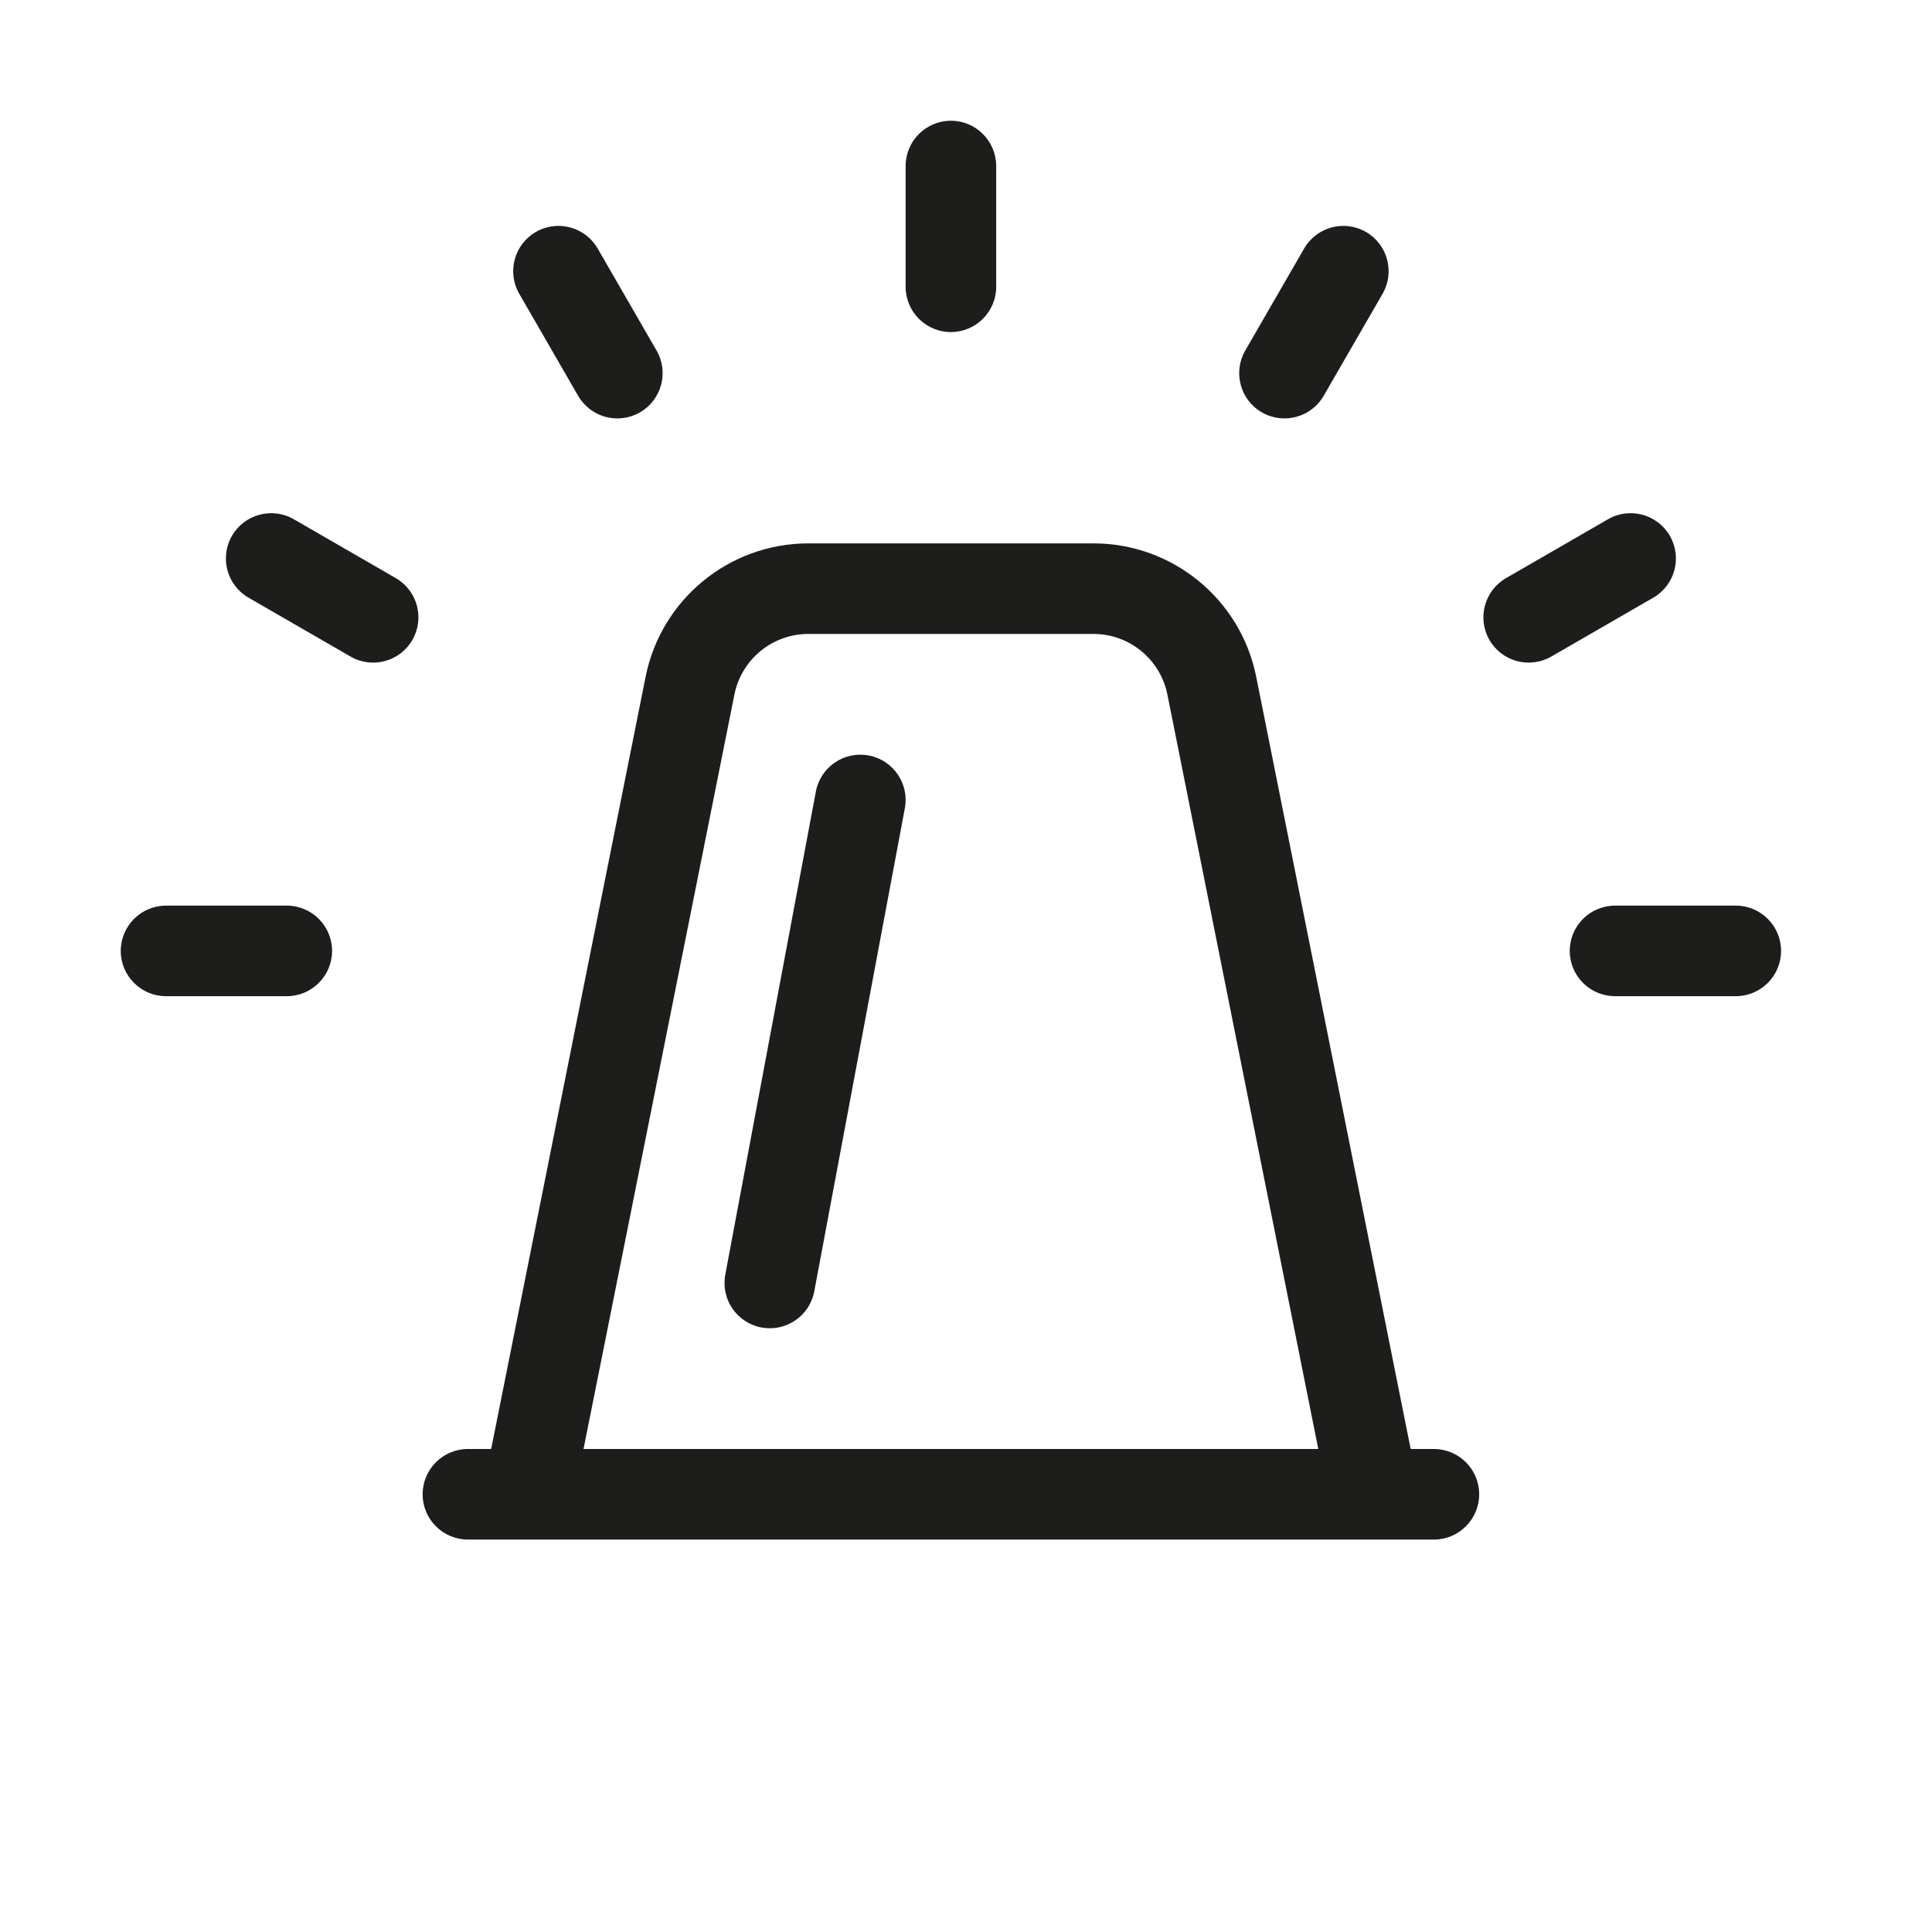
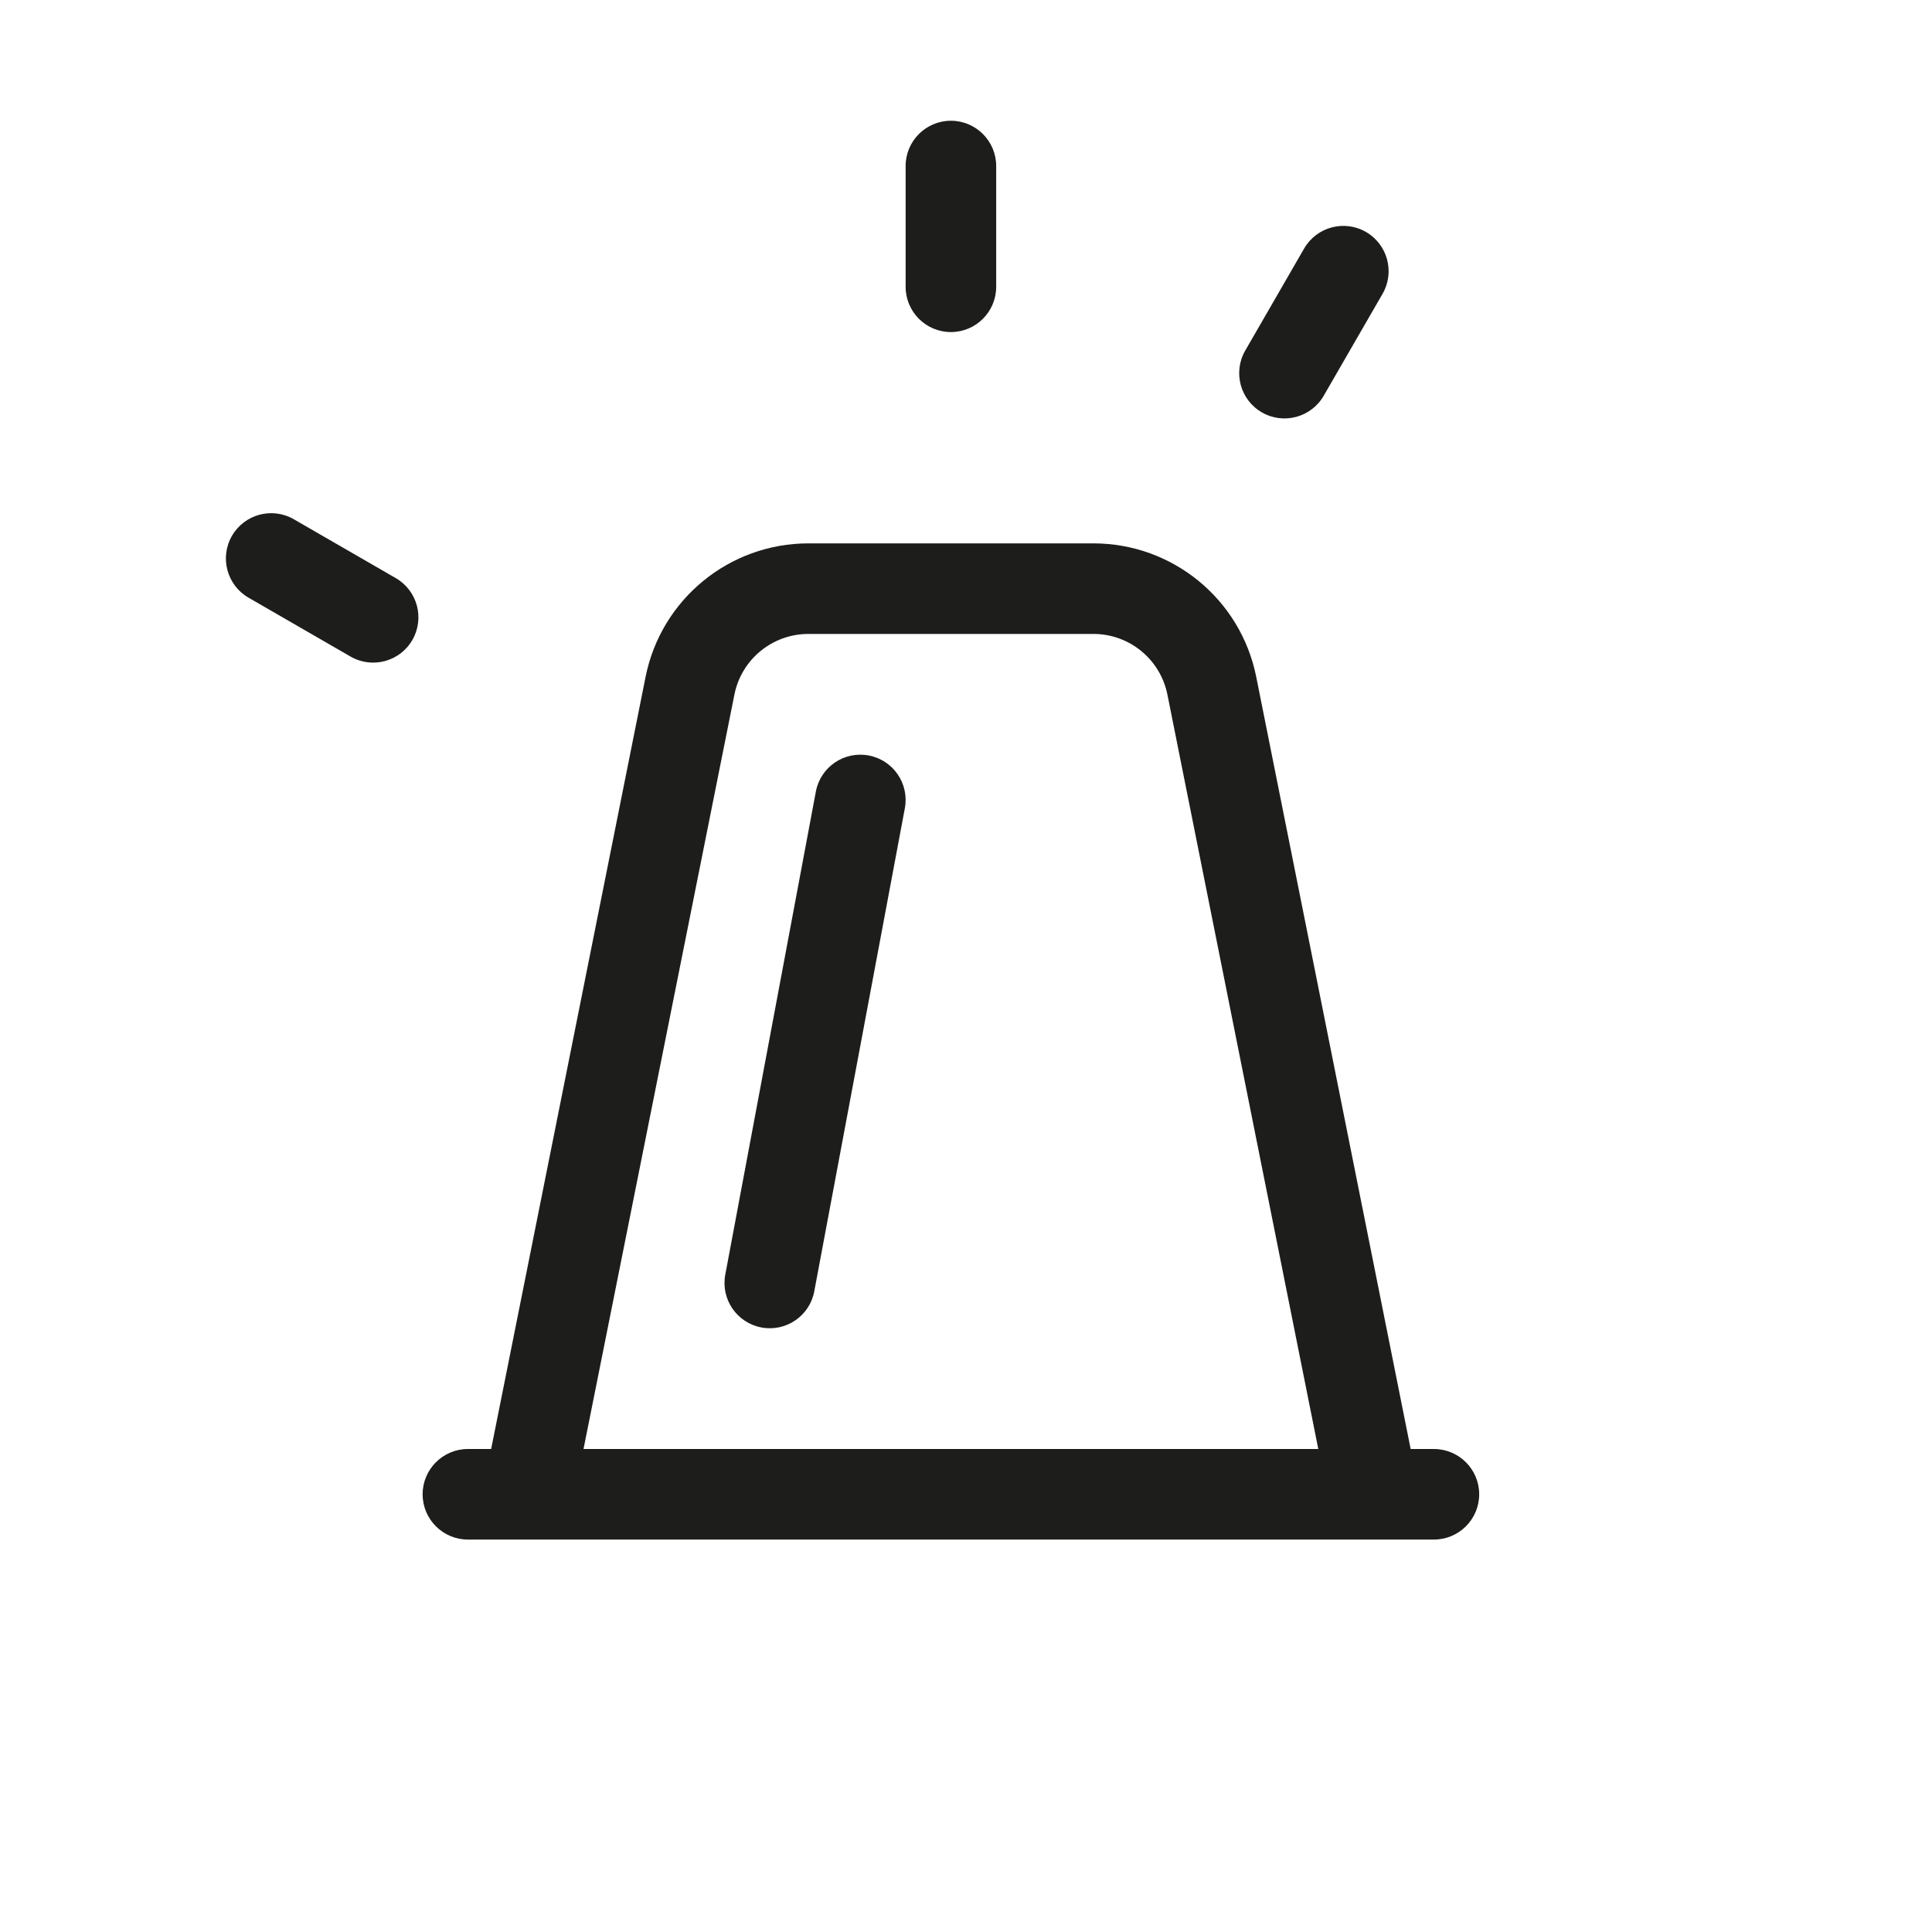
<svg xmlns="http://www.w3.org/2000/svg" width="64" height="64" viewBox="0 0 64 64" fill="none">
  <path d="M30 9.5C30 10.328 30.672 11 31.5 11C32.328 11 33 10.328 33 9.5V5.5C33 4.672 32.328 4 31.5 4C30.672 4 30 4.672 30 5.5V9.5Z" fill="#1D1D1B" />
-   <path d="M21.2 13.66C20.483 14.074 19.565 13.828 19.151 13.111L17.201 9.733C16.787 9.016 17.033 8.099 17.75 7.684C18.468 7.27 19.385 7.516 19.799 8.233L21.749 11.611C22.163 12.328 21.918 13.246 21.2 13.66Z" fill="#1D1D1B" />
  <path d="M11.611 21.749C12.328 22.163 13.246 21.918 13.66 21.2C14.074 20.483 13.828 19.565 13.111 19.151L9.733 17.201C9.016 16.787 8.099 17.033 7.684 17.75C7.27 18.468 7.516 19.385 8.233 19.799L11.611 21.749Z" fill="#1D1D1B" />
  <path d="M29.974 26.776C30.127 25.962 29.591 25.178 28.776 25.026C27.962 24.873 27.178 25.409 27.026 26.224L24.026 42.224C23.873 43.038 24.409 43.822 25.224 43.974C26.038 44.127 26.822 43.591 26.974 42.776L29.974 26.776Z" fill="#1D1D1B" />
  <path fill-rule="evenodd" clip-rule="evenodd" d="M26.779 18C24.157 18 21.9 19.851 21.386 22.421L16.27 48H15.5C14.672 48 14 48.672 14 49.5C14 50.328 14.672 51 15.5 51H47.5C48.328 51 49 50.328 49 49.5C49 48.672 48.328 48 47.5 48H46.73L41.614 22.421C41.1 19.851 38.843 18 36.221 18H26.779ZM38.672 23.01L43.67 48H19.33L24.328 23.01C24.561 21.841 25.587 21 26.779 21H36.221C37.413 21 38.438 21.841 38.672 23.01Z" fill="#1D1D1B" />
-   <path d="M57.5 33C58.328 33 59 32.328 59 31.5C59 30.672 58.328 30 57.5 30H53.5C52.672 30 52 30.672 52 31.5C52 32.328 52.672 33 53.5 33H57.5Z" fill="#1D1D1B" />
-   <path d="M11 31.5C11 32.328 10.328 33 9.5 33H5.5C4.672 33 4 32.328 4 31.5C4 30.672 4.672 30 5.5 30H9.5C10.328 30 11 30.672 11 31.5Z" fill="#1D1D1B" />
  <path d="M41.8 13.66C41.082 13.246 40.837 12.328 41.251 11.611L43.201 8.233C43.615 7.516 44.532 7.27 45.25 7.684C45.967 8.099 46.213 9.016 45.799 9.733L43.849 13.111C43.435 13.828 42.517 14.074 41.8 13.66Z" fill="#1D1D1B" />
-   <path d="M49.889 19.151C49.172 19.565 48.926 20.483 49.34 21.2C49.754 21.918 50.672 22.163 51.389 21.749L54.767 19.799C55.484 19.385 55.73 18.468 55.316 17.75C54.901 17.033 53.984 16.787 53.267 17.201L49.889 19.151Z" fill="#1D1D1B" />
</svg>